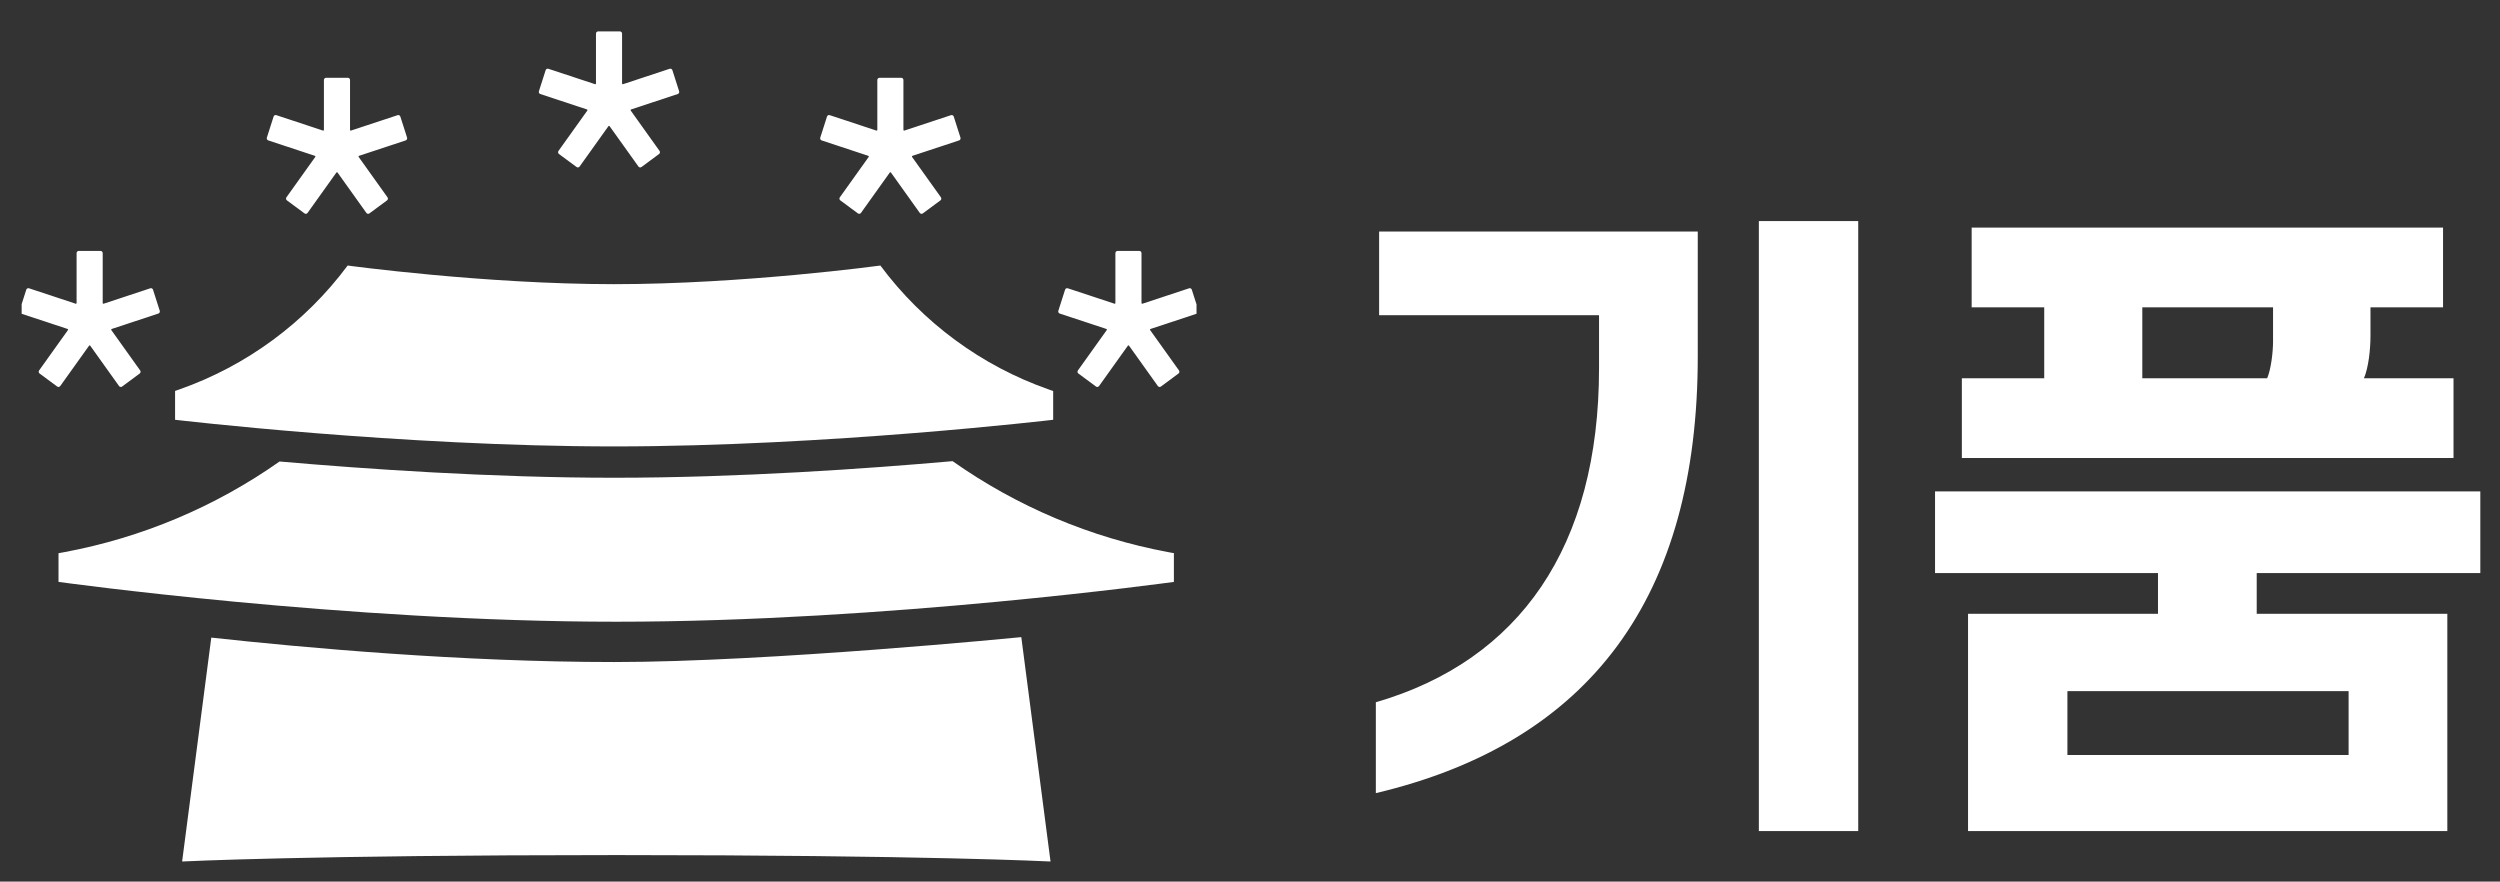
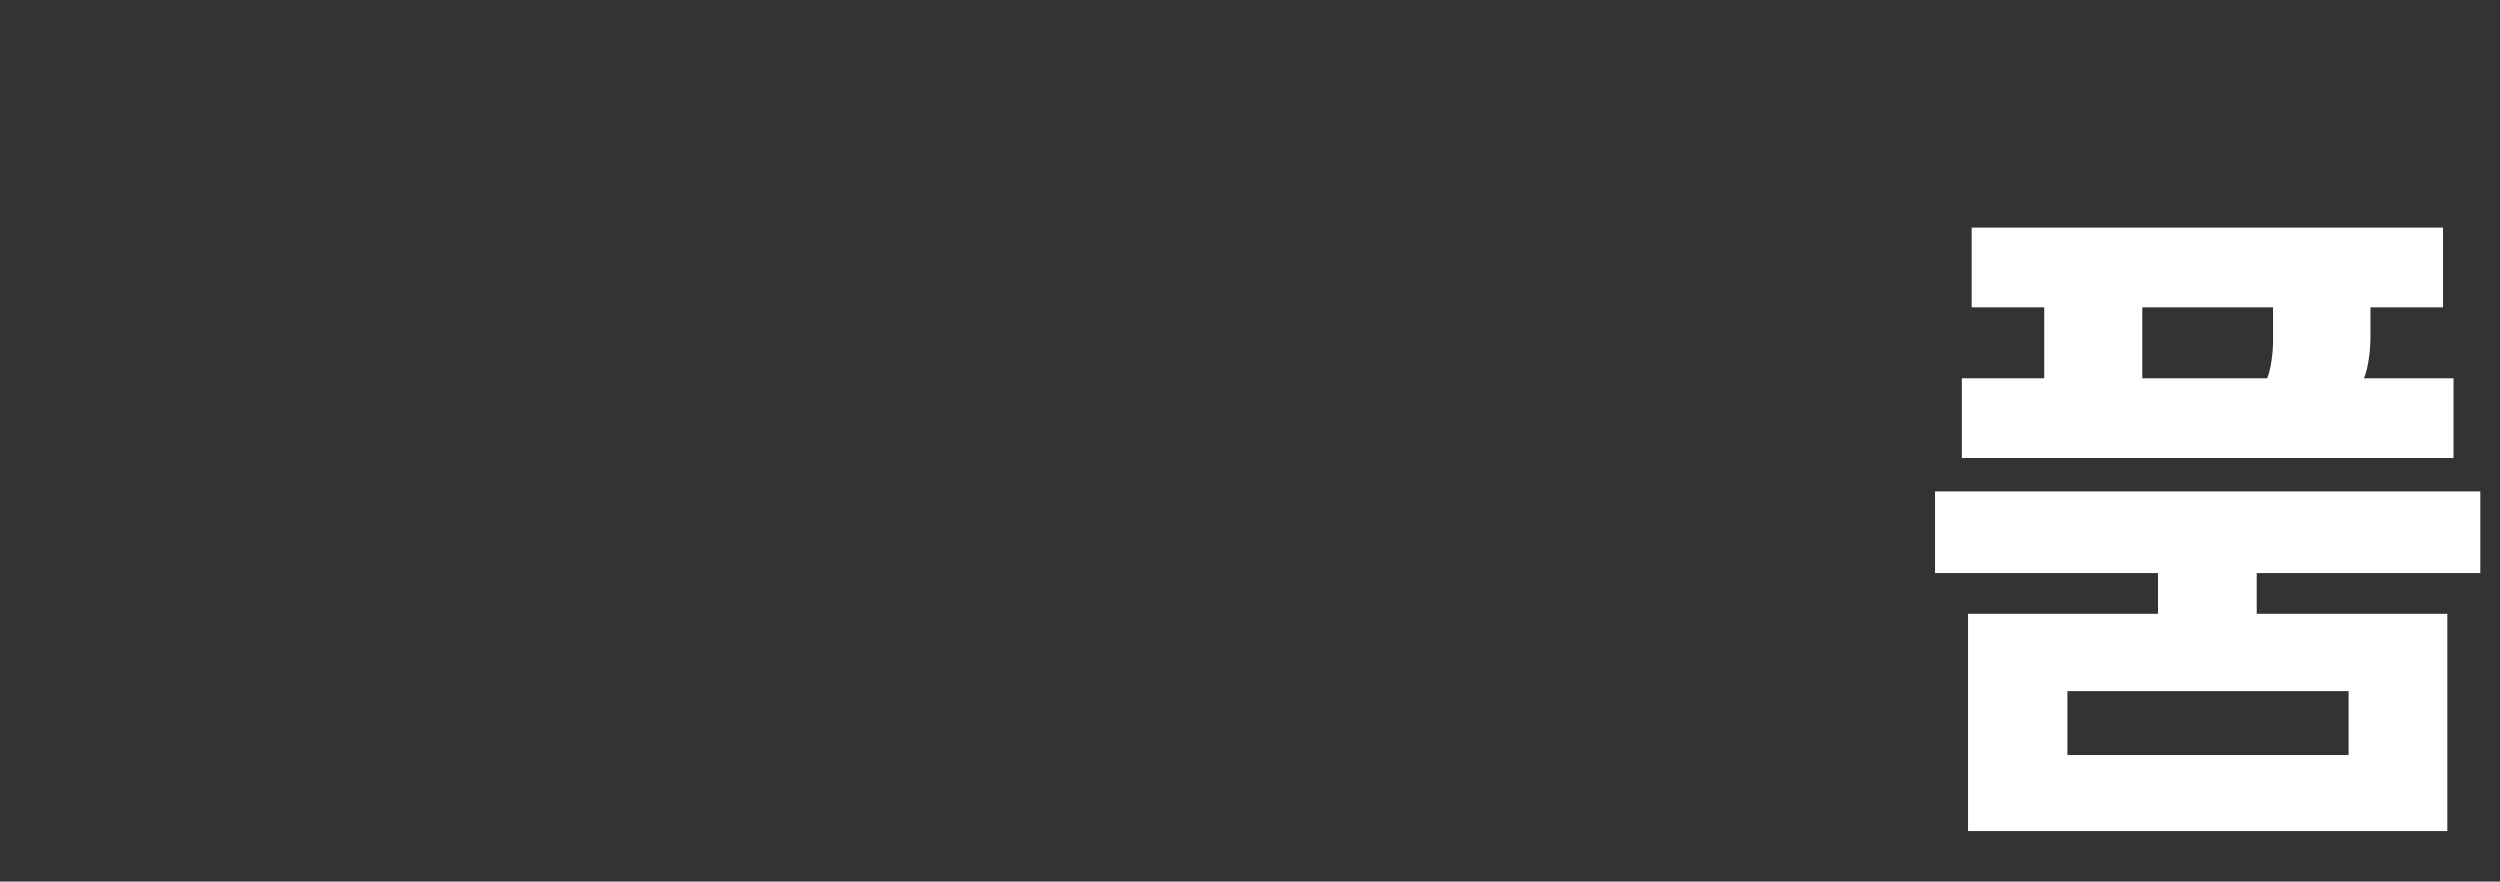
<svg xmlns="http://www.w3.org/2000/svg" width="190" height="67" viewBox="0 0 190 67" fill="none">
  <rect x="0" y="0" width="190" height="67" fill="#333333" stroke="none" />
  <g clip-path="url(#clip0_709_34598)">
-     <path d="M79.84 65.474C79.84 65.474 70.357 64.986 46.84 64.986C23.323 64.986 13.841 65.474 13.841 65.474L16.058 48.458C23.073 49.225 35.088 50.315 46.674 50.315C58.427 50.315 77.567 48.427 77.619 48.422L79.84 65.474ZM72.397 35.048C77.296 38.503 82.892 40.865 88.805 41.965L89.233 42.044L89.216 42.084V44.224C89.17 44.23 67.413 47.251 46.832 47.251C26.229 47.251 4.447 44.224 4.447 44.224V42.044L4.876 41.965C10.774 40.868 16.357 38.515 21.247 35.074C27.75 35.642 37.364 36.309 46.673 36.309C56.124 36.309 65.891 35.622 72.397 35.048ZM66.917 20.193C70.144 24.529 74.593 27.803 79.692 29.595L80.018 29.709L80.009 29.721L80.041 29.717V31.903C80.004 31.908 62.875 33.928 46.673 33.928C30.485 33.928 13.373 31.911 13.306 31.903V29.717L13.318 29.718L13.312 29.709L13.636 29.595C18.738 27.802 23.188 24.526 26.416 20.188L26.422 20.196V20.18C26.422 20.18 36.827 21.597 46.669 21.597C56.511 21.597 66.917 20.18 66.917 20.18V20.193Z" fill="white" />
-     <path d="M7.641 19.07C7.731 19.07 7.805 19.145 7.805 19.237V23.029C7.805 23.047 7.813 23.064 7.827 23.074C7.842 23.085 7.86 23.088 7.877 23.082C8.329 22.933 10.777 22.123 11.423 21.91C11.509 21.882 11.601 21.93 11.629 22.018C11.744 22.379 12.025 23.258 12.141 23.619C12.169 23.707 12.122 23.802 12.035 23.83C11.389 24.044 8.942 24.852 8.49 25.001C8.474 25.007 8.459 25.02 8.454 25.037C8.449 25.054 8.452 25.072 8.462 25.087C8.741 25.477 10.254 27.595 10.653 28.154C10.707 28.229 10.691 28.333 10.617 28.388C10.315 28.611 9.58 29.154 9.278 29.378C9.205 29.432 9.102 29.415 9.049 29.341C8.65 28.782 7.137 26.665 6.857 26.273C6.847 26.259 6.83 26.25 6.812 26.25C6.795 26.25 6.779 26.259 6.769 26.273C6.489 26.664 4.976 28.782 4.577 29.341C4.524 29.415 4.421 29.432 4.348 29.378C4.046 29.154 3.311 28.611 3.009 28.388C2.935 28.333 2.918 28.229 2.972 28.154C3.371 27.595 4.885 25.477 5.163 25.087C5.174 25.072 5.176 25.054 5.171 25.037C5.166 25.02 5.152 25.007 5.136 25.001C4.684 24.852 2.236 24.044 1.59 23.83C1.504 23.802 1.456 23.707 1.484 23.619C1.6 23.258 1.88 22.379 1.996 22.018C2.024 21.93 2.117 21.882 2.203 21.91C2.849 22.124 5.298 22.933 5.749 23.082C5.766 23.088 5.784 23.085 5.798 23.074C5.812 23.064 5.821 23.047 5.821 23.029V19.237C5.821 19.145 5.895 19.07 5.985 19.07H7.641ZM86.59 19.07C86.68 19.07 86.754 19.145 86.754 19.237V23.029C86.754 23.047 86.762 23.064 86.776 23.074C86.791 23.085 86.809 23.088 86.826 23.082C87.278 22.933 89.726 22.123 90.372 21.91C90.458 21.882 90.55 21.93 90.578 22.018C90.694 22.379 90.975 23.258 91.09 23.619C91.118 23.707 91.071 23.802 90.984 23.83C90.338 24.044 87.892 24.852 87.439 25.001C87.423 25.007 87.409 25.02 87.403 25.037C87.398 25.054 87.401 25.072 87.411 25.087C87.69 25.477 89.203 27.595 89.603 28.154C89.656 28.229 89.64 28.333 89.566 28.388C89.264 28.611 88.53 29.154 88.228 29.378C88.154 29.432 88.052 29.415 87.998 29.341C87.599 28.782 86.086 26.665 85.807 26.273C85.796 26.259 85.779 26.25 85.762 26.25C85.744 26.25 85.728 26.259 85.718 26.273C85.439 26.664 83.925 28.782 83.526 29.341C83.473 29.415 83.37 29.432 83.297 29.378C82.995 29.154 82.26 28.611 81.958 28.388C81.884 28.333 81.867 28.229 81.921 28.154C82.32 27.595 83.834 25.477 84.112 25.087C84.123 25.072 84.125 25.054 84.12 25.037C84.115 25.02 84.102 25.007 84.085 25.001C83.633 24.852 81.185 24.044 80.539 23.83C80.453 23.802 80.406 23.707 80.434 23.619C80.549 23.258 80.83 22.379 80.945 22.018C80.973 21.93 81.066 21.882 81.152 21.91C81.798 22.124 84.247 22.933 84.698 23.082C84.715 23.088 84.733 23.085 84.747 23.074C84.761 23.064 84.77 23.047 84.77 23.029V19.237C84.771 19.145 84.844 19.07 84.935 19.07H86.59ZM26.438 5.912C26.528 5.912 26.602 5.987 26.602 6.079V9.87C26.602 9.888 26.61 9.906 26.624 9.916C26.638 9.926 26.657 9.93 26.674 9.924C27.126 9.775 29.574 8.965 30.22 8.752C30.306 8.724 30.398 8.772 30.426 8.859C30.541 9.221 30.822 10.098 30.938 10.46C30.966 10.548 30.919 10.642 30.832 10.671C30.186 10.884 27.739 11.694 27.287 11.843C27.27 11.848 27.256 11.861 27.251 11.878C27.246 11.895 27.248 11.914 27.259 11.929C27.538 12.319 29.051 14.437 29.45 14.996C29.504 15.071 29.488 15.175 29.414 15.229C29.112 15.453 28.377 15.995 28.075 16.219C28.002 16.273 27.899 16.256 27.846 16.182C27.447 15.623 25.933 13.505 25.654 13.114C25.644 13.1 25.627 13.091 25.609 13.091C25.592 13.091 25.576 13.1 25.565 13.114C25.287 13.504 23.773 15.622 23.374 16.182C23.321 16.256 23.218 16.273 23.145 16.219C22.843 15.995 22.108 15.453 21.806 15.229C21.732 15.175 21.715 15.071 21.769 14.996C22.168 14.437 23.681 12.319 23.96 11.929C23.971 11.914 23.973 11.895 23.968 11.878C23.962 11.861 23.949 11.848 23.933 11.843C23.481 11.694 21.033 10.884 20.387 10.671C20.3 10.642 20.253 10.547 20.281 10.46C20.397 10.099 20.677 9.221 20.793 8.859C20.821 8.772 20.914 8.723 21 8.752C21.646 8.965 24.095 9.775 24.546 9.924C24.562 9.93 24.581 9.926 24.595 9.916C24.609 9.906 24.618 9.888 24.618 9.87V6.079C24.618 5.987 24.692 5.912 24.782 5.912H26.438ZM68.496 5.912C68.587 5.912 68.66 5.987 68.66 6.079V9.87C68.66 9.888 68.669 9.906 68.683 9.916C68.697 9.926 68.716 9.93 68.732 9.924C69.184 9.775 71.632 8.965 72.278 8.752C72.364 8.724 72.456 8.772 72.484 8.859C72.6 9.221 72.881 10.098 72.996 10.46C73.024 10.548 72.977 10.642 72.891 10.671C72.245 10.884 69.797 11.694 69.346 11.843C69.329 11.848 69.315 11.861 69.31 11.878C69.304 11.895 69.307 11.914 69.317 11.929C69.597 12.319 71.11 14.437 71.509 14.996C71.562 15.071 71.546 15.175 71.473 15.229C71.171 15.453 70.436 15.995 70.134 16.219C70.061 16.273 69.958 16.256 69.904 16.182C69.505 15.623 67.992 13.505 67.713 13.114C67.703 13.1 67.685 13.091 67.668 13.091C67.651 13.091 67.634 13.1 67.624 13.114C67.345 13.504 65.832 15.622 65.433 16.182C65.379 16.256 65.276 16.273 65.203 16.219C64.901 15.995 64.166 15.453 63.864 15.229C63.791 15.175 63.774 15.071 63.827 14.996C64.226 14.437 65.74 12.319 66.019 11.929C66.029 11.914 66.032 11.895 66.026 11.878C66.021 11.861 66.008 11.848 65.991 11.843C65.54 11.694 63.091 10.884 62.445 10.671C62.359 10.642 62.312 10.547 62.34 10.46C62.455 10.099 62.736 9.221 62.852 8.859C62.879 8.772 62.972 8.723 63.059 8.752C63.705 8.965 66.153 9.775 66.605 9.924C66.621 9.93 66.639 9.926 66.653 9.916C66.668 9.906 66.677 9.888 66.677 9.87V6.079C66.677 5.987 66.75 5.912 66.841 5.912H68.496ZM47.113 2.387C47.204 2.387 47.277 2.462 47.277 2.554V6.346C47.277 6.363 47.286 6.38 47.3 6.391C47.314 6.401 47.333 6.404 47.35 6.398C47.802 6.249 50.25 5.44 50.895 5.227C50.981 5.198 51.073 5.247 51.102 5.334C51.217 5.695 51.498 6.574 51.613 6.936C51.641 7.023 51.594 7.118 51.508 7.146C50.861 7.36 48.415 8.168 47.963 8.317C47.946 8.323 47.932 8.337 47.927 8.354C47.922 8.37 47.925 8.389 47.935 8.403C48.213 8.793 49.726 10.911 50.126 11.471C50.179 11.545 50.163 11.65 50.09 11.704C49.788 11.927 49.053 12.471 48.751 12.694C48.678 12.748 48.575 12.731 48.522 12.657C48.123 12.099 46.61 9.981 46.33 9.59C46.32 9.575 46.303 9.566 46.285 9.566C46.268 9.567 46.251 9.575 46.241 9.59C45.962 9.98 44.449 12.098 44.05 12.657C43.997 12.732 43.894 12.748 43.82 12.694C43.518 12.471 42.783 11.927 42.481 11.704C42.408 11.65 42.391 11.545 42.444 11.471C42.844 10.912 44.357 8.793 44.636 8.403C44.646 8.389 44.649 8.37 44.644 8.354C44.638 8.337 44.625 8.323 44.608 8.317C44.157 8.168 41.708 7.36 41.062 7.146C40.976 7.118 40.929 7.023 40.957 6.936C41.072 6.574 41.353 5.695 41.469 5.334C41.496 5.246 41.59 5.198 41.676 5.227C42.322 5.44 44.77 6.249 45.222 6.398C45.238 6.404 45.257 6.401 45.27 6.391C45.285 6.38 45.294 6.363 45.294 6.346V2.554C45.294 2.462 45.367 2.387 45.458 2.387H47.113Z" fill="white" />
-   </g>
+     </g>
  <path d="M179.659 28.748H186.467V34.81H149.101V28.748H155.361V23.359H149.846V17.297H185.671V23.359H180.156V25.545C180.156 26.539 180.007 27.953 179.659 28.748ZM172.752 23.359H162.815V28.748H172.305C172.603 28.052 172.752 26.738 172.752 25.943V23.359ZM164.007 43.555H147.063V37.344H188.504V43.555H171.51V46.649H185.997V63.159H149.571V46.649H164.007V43.555ZM157.123 57.382H178.494V52.526H157.123V57.382Z" fill="white" />
-   <path d="M121.527 27.981V23.956H104.813V17.596H129.03V27.086C129.03 45.322 120.912 56.403 104.564 60.278V53.372C115.496 50.191 121.527 41.546 121.527 27.981ZM133.673 16.801H141.225V63.16H133.673V16.801Z" fill="white" />
  <defs>
    <clipPath id="clip0_709_34598">
-       <rect width="89.291" height="63.609" fill="white" transform="translate(1.645 1.996)" />
-     </clipPath>
+       </clipPath>
  </defs>
</svg>